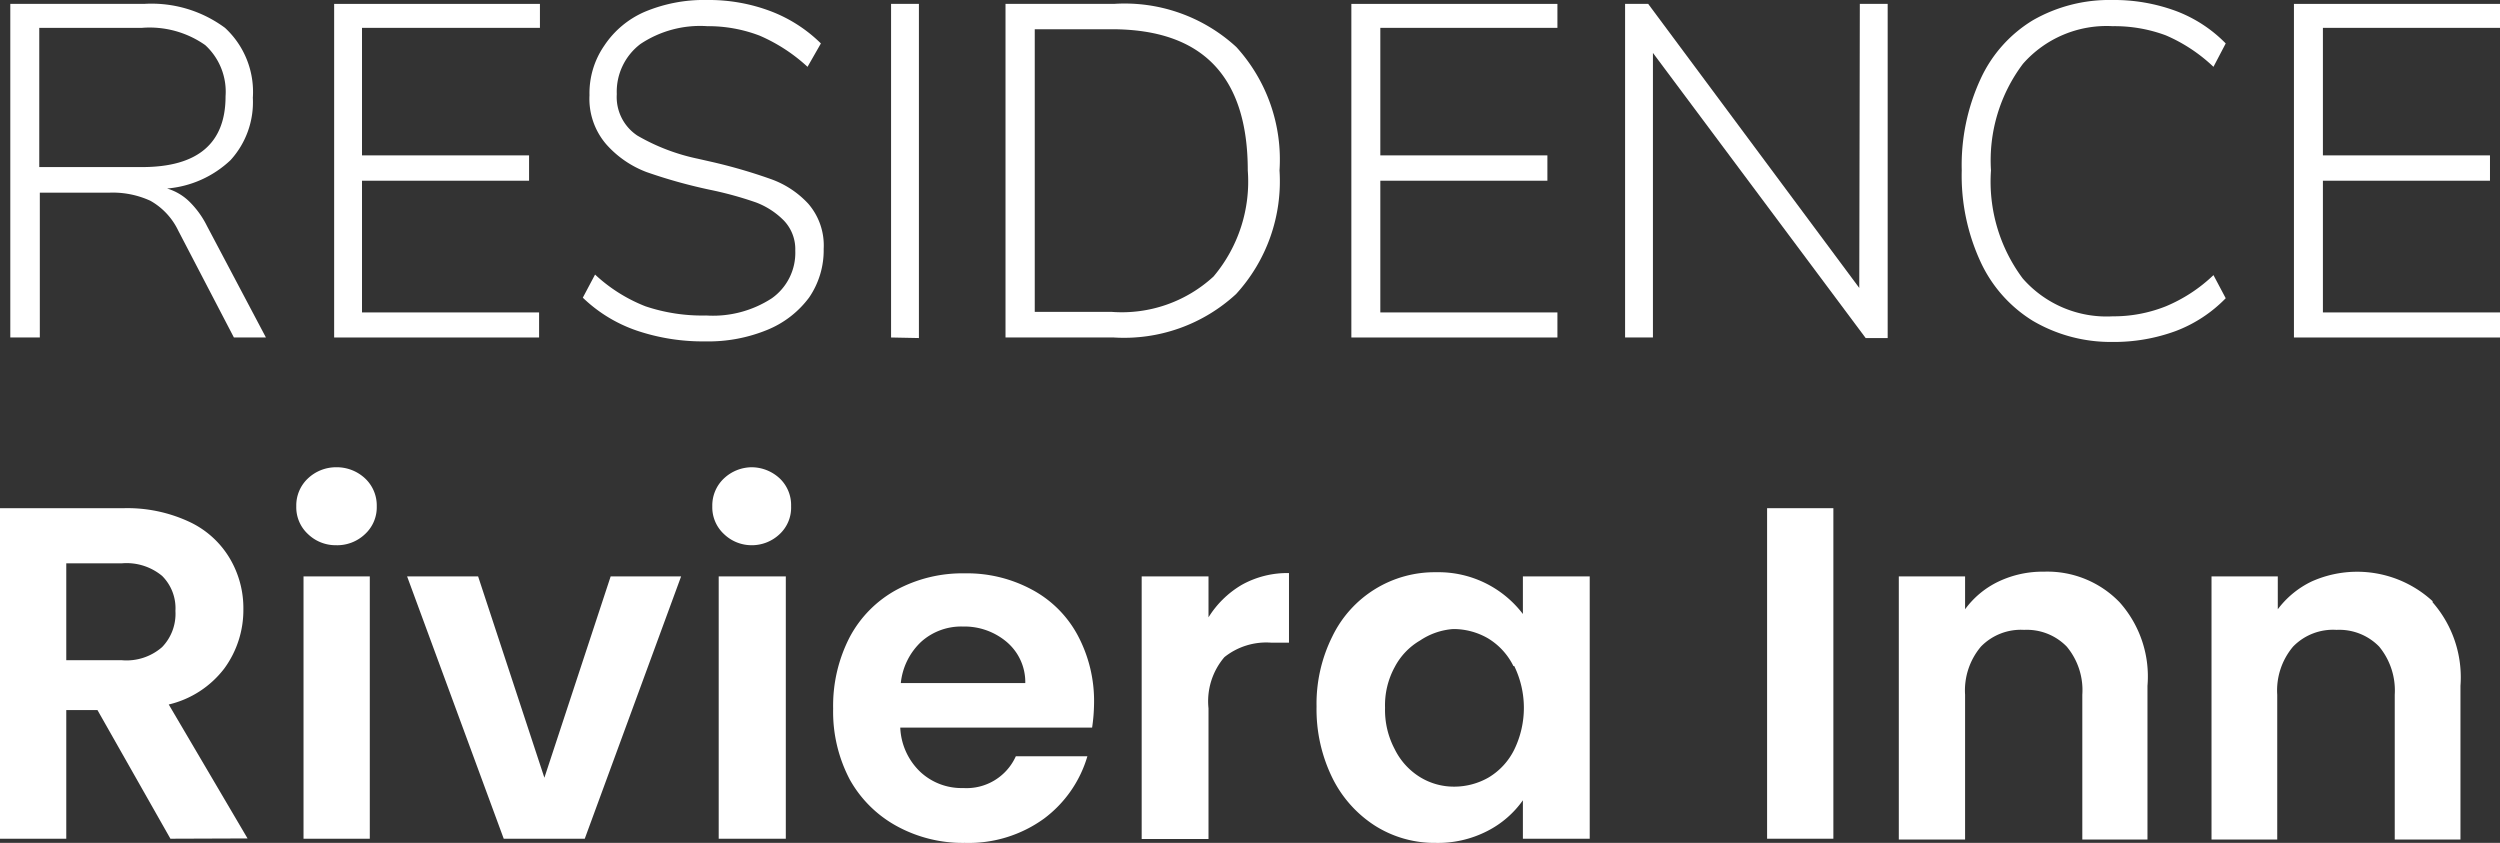
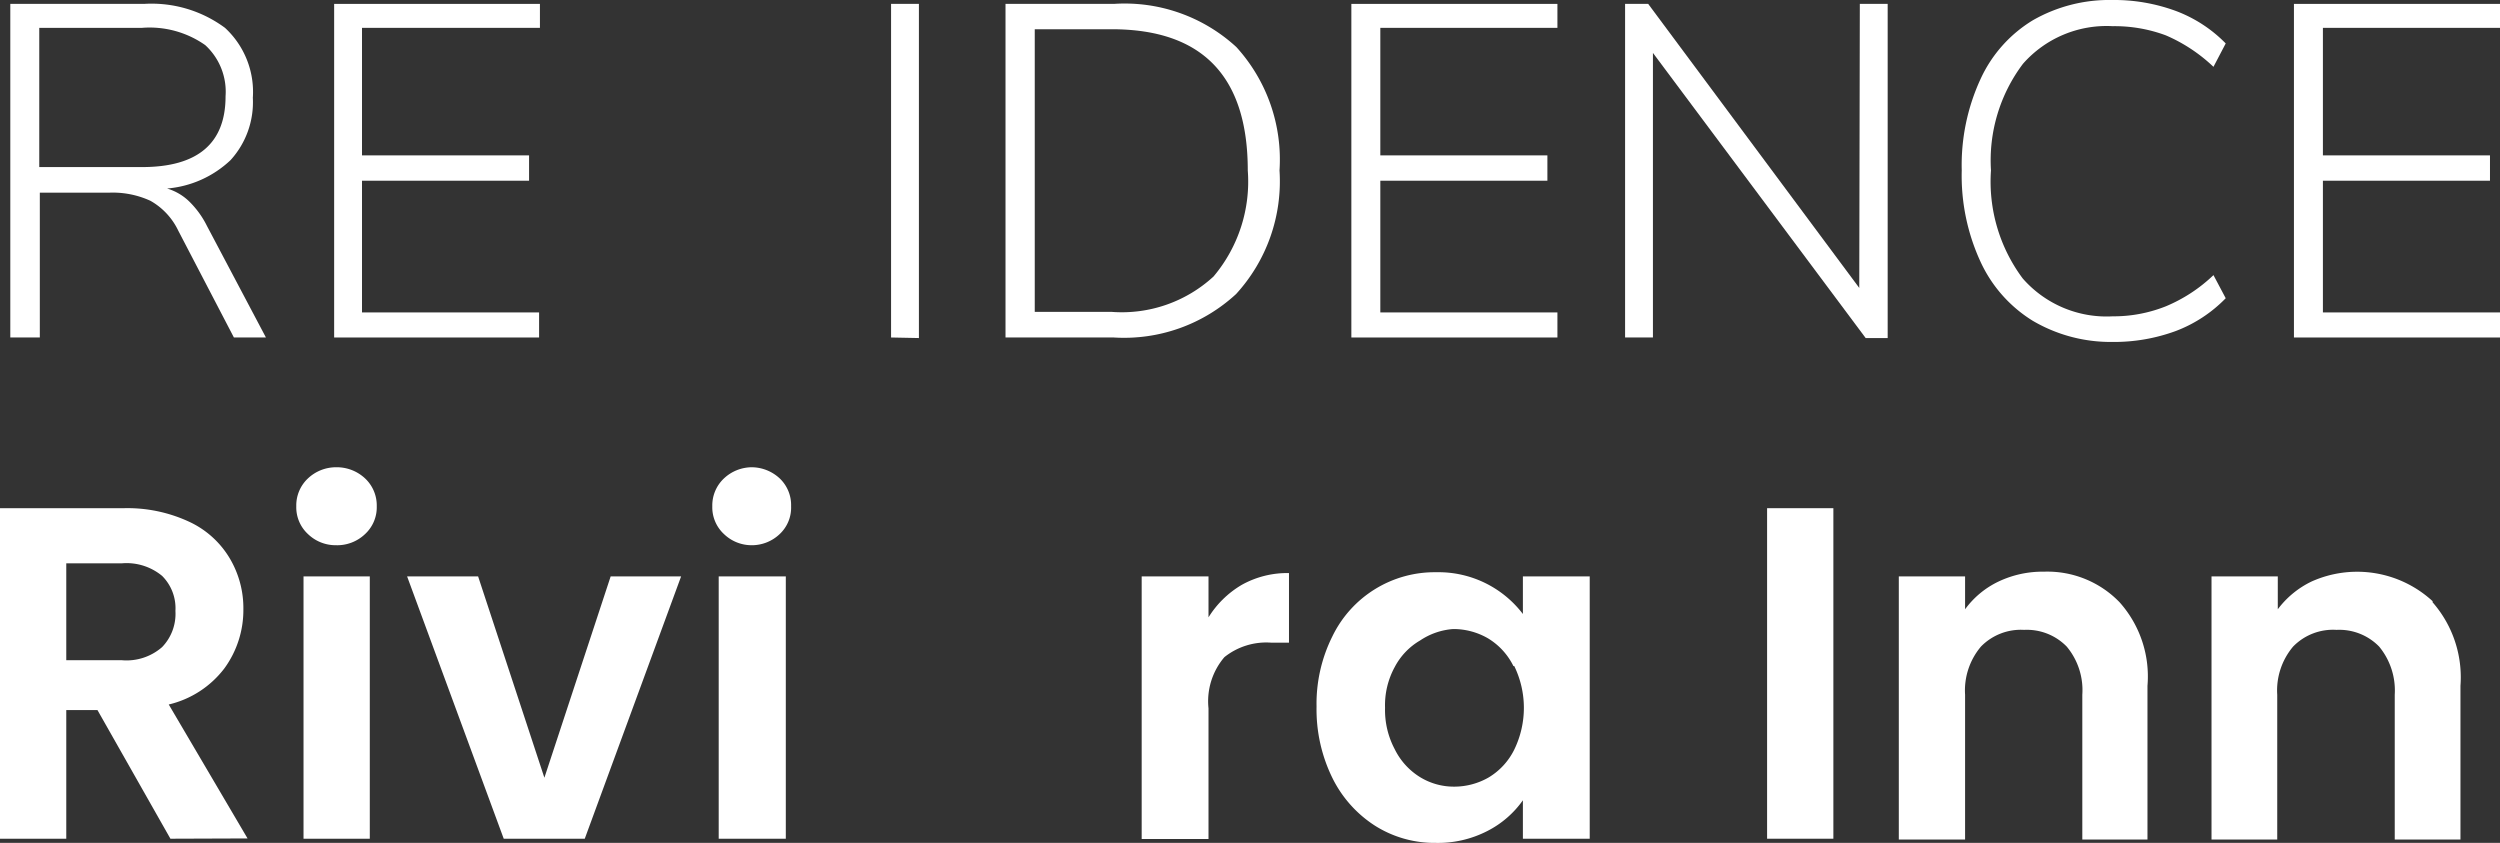
<svg xmlns="http://www.w3.org/2000/svg" viewBox="0 0 89.78 30.27">
  <rect x="0" y="0" width="89.78" height="30.27" fill="#333333" stroke="none" />
  <defs>
    <style>.cls-1{fill:#fff;}</style>
  </defs>
  <g id="Livello_2" data-name="Livello 2">
    <g id="Livello_1-2" data-name="Livello 1">
      <path class="cls-1" d="M9.55,12.12H8.4l-2-3.84a2.43,2.43,0,0,0-1-1.07,3.23,3.23,0,0,0-1.49-.29H1.43v5.2H.37V.14h4.8A4.43,4.43,0,0,1,8.08,1a3.13,3.13,0,0,1,1,2.51,3.09,3.09,0,0,1-.8,2.24A3.77,3.77,0,0,1,6,6.77a1.92,1.92,0,0,1,.79.46,3.23,3.23,0,0,1,.64.88ZM5.1,6c2,0,3-.85,3-2.54a2.27,2.27,0,0,0-.73-1.84A3.47,3.47,0,0,0,5.1,1H1.41V6Z" />
      <path class="cls-1" d="M12,12.12V.14h7.39V1H13V5.58h6v.91H13v4.73h6.36v.9Z" />
-       <path class="cls-1" d="M22.86,11.87a5.22,5.22,0,0,1-1.93-1.18l.44-.83A5.69,5.69,0,0,0,23.18,11a6.41,6.41,0,0,0,2.18.33,3.87,3.87,0,0,0,2.36-.62A2,2,0,0,0,28.56,9a1.49,1.49,0,0,0-.41-1.08,2.8,2.8,0,0,0-1-.65,13,13,0,0,0-1.68-.46,18.53,18.53,0,0,1-2.25-.63,3.66,3.66,0,0,1-1.45-1,2.5,2.5,0,0,1-.6-1.76,3,3,0,0,1,.53-1.78A3.33,3.33,0,0,1,23.14.43,5.49,5.49,0,0,1,25.4,0a6.27,6.27,0,0,1,2.27.4,5.2,5.2,0,0,1,1.81,1.16L29,2.4a6.09,6.09,0,0,0-1.72-1.12A5.16,5.16,0,0,0,25.4.94,3.86,3.86,0,0,0,23,1.58a2.15,2.15,0,0,0-.85,1.8,1.66,1.66,0,0,0,.74,1.49,7.28,7.28,0,0,0,2.17.83l.44.1a19,19,0,0,1,2.18.63,3.36,3.36,0,0,1,1.35.89,2.29,2.29,0,0,1,.55,1.62,3,3,0,0,1-.52,1.74,3.52,3.52,0,0,1-1.49,1.16,5.56,5.56,0,0,1-2.24.42A7.41,7.41,0,0,1,22.86,11.87Z" />
      <path class="cls-1" d="M32,12.12V.14h1v12Z" />
      <path class="cls-1" d="M36.11.14H40a5.92,5.92,0,0,1,4.4,1.55,6,6,0,0,1,1.55,4.43,6,6,0,0,1-1.56,4.44A5.93,5.93,0,0,1,40,12.12H36.11ZM39.92,11.2a4.86,4.86,0,0,0,3.66-1.27,5.29,5.29,0,0,0,1.23-3.81q0-5.07-4.89-5.07H37.16V11.2Z" />
      <path class="cls-1" d="M48.53,12.12V.14h7.4V1H49.57V5.58h6v.91h-6v4.73h6.36v.9Z" />
      <path class="cls-1" d="M66.79.14h1v12H67L59.36,1.9V12.12h-1V.14h.83l7.58,10.2Z" />
      <path class="cls-1" d="M73,11.52a4.89,4.89,0,0,1-1.88-2.13,7.37,7.37,0,0,1-.67-3.27,7.37,7.37,0,0,1,.67-3.27A4.81,4.81,0,0,1,73,.73,5.52,5.52,0,0,1,75.85,0a6.42,6.42,0,0,1,2.28.39,4.92,4.92,0,0,1,1.8,1.17l-.44.84a5.81,5.81,0,0,0-1.71-1.13A5.28,5.28,0,0,0,75.87.94a4,4,0,0,0-3.22,1.35A5.76,5.76,0,0,0,71.5,6.12,5.81,5.81,0,0,0,72.64,10a4,4,0,0,0,3.23,1.36A5.07,5.07,0,0,0,77.78,11a5.58,5.58,0,0,0,1.71-1.12l.44.83a4.94,4.94,0,0,1-1.8,1.18,6.42,6.42,0,0,1-2.28.39A5.52,5.52,0,0,1,73,11.52Z" />
      <path class="cls-1" d="M82.38,12.12V.14h7.4V1H83.42V5.58h6v.91h-6v4.73h6.36v.9Z" />
      <path class="cls-1" d="M6.12,30.12,3.5,25.5H2.38v4.62H0V18.25H4.45a5.26,5.26,0,0,1,2.35.49,3.32,3.32,0,0,1,1.45,1.31,3.5,3.5,0,0,1,.49,1.84A3.55,3.55,0,0,1,8.06,24a3.53,3.53,0,0,1-2,1.3l2.83,4.81ZM2.38,23.71h2a1.94,1.94,0,0,0,1.44-.47,1.72,1.72,0,0,0,.48-1.3,1.64,1.64,0,0,0-.48-1.26,2,2,0,0,0-1.44-.45h-2Z" />
      <path class="cls-1" d="M11.06,19.18a1.31,1.31,0,0,1-.42-1,1.33,1.33,0,0,1,.42-1,1.47,1.47,0,0,1,1-.4,1.49,1.49,0,0,1,1.05.4,1.33,1.33,0,0,1,.42,1,1.31,1.31,0,0,1-.42,1,1.45,1.45,0,0,1-1.05.4A1.43,1.43,0,0,1,11.06,19.18Zm2.22,1.52v9.42H10.9V20.7Z" />
      <path class="cls-1" d="M19.55,27.93l2.38-7.23h2.53L21,30.12H18.09L14.62,20.7h2.55Z" />
      <path class="cls-1" d="M26,19.18a1.31,1.31,0,0,1-.42-1,1.33,1.33,0,0,1,.42-1,1.47,1.47,0,0,1,1-.4,1.49,1.49,0,0,1,1,.4,1.32,1.32,0,0,1,.41,1,1.3,1.3,0,0,1-.41,1,1.45,1.45,0,0,1-1,.4A1.43,1.43,0,0,1,26,19.18Zm2.22,1.52v9.42H25.81V20.7Z" />
-       <path class="cls-1" d="M39.22,26.13H32.33a2.33,2.33,0,0,0,.72,1.59,2.17,2.17,0,0,0,1.54.58,1.94,1.94,0,0,0,1.89-1.14h2.57a4.3,4.3,0,0,1-1.56,2.24,4.61,4.61,0,0,1-2.84.87,4.93,4.93,0,0,1-2.44-.6A4.28,4.28,0,0,1,30.52,28a5.22,5.22,0,0,1-.6-2.55,5.37,5.37,0,0,1,.59-2.56,4.15,4.15,0,0,1,1.67-1.7,5,5,0,0,1,2.47-.6,4.9,4.9,0,0,1,2.4.58,4,4,0,0,1,1.65,1.64,5,5,0,0,1,.59,2.44A6.38,6.38,0,0,1,39.22,26.13Zm-2.4-1.6a1.89,1.89,0,0,0-.66-1.47,2.35,2.35,0,0,0-1.58-.56,2.15,2.15,0,0,0-1.49.54,2.36,2.36,0,0,0-.74,1.49Z" />
      <path class="cls-1" d="M44.6,21a3.36,3.36,0,0,1,1.69-.42v2.5h-.63a2.41,2.41,0,0,0-1.69.52,2.44,2.44,0,0,0-.57,1.84v4.69H41V20.7H43.4v1.47A3.47,3.47,0,0,1,44.6,21Z" />
      <path class="cls-1" d="M47.85,22.85a4.08,4.08,0,0,1,3.73-2.3,3.81,3.81,0,0,1,3.11,1.5V20.7h2.4v9.42h-2.4V28.74a3.51,3.51,0,0,1-1.27,1.1,3.87,3.87,0,0,1-1.86.43,4,4,0,0,1-2.17-.61,4.29,4.29,0,0,1-1.54-1.72,5.58,5.58,0,0,1-.57-2.56A5.42,5.42,0,0,1,47.85,22.85Zm6.5,1.07a2.4,2.4,0,0,0-.92-1,2.48,2.48,0,0,0-1.24-.33A2.44,2.44,0,0,0,51,23a2.38,2.38,0,0,0-.91.95,2.86,2.86,0,0,0-.35,1.47,3,3,0,0,0,.35,1.49,2.44,2.44,0,0,0,.91,1,2.32,2.32,0,0,0,1.22.34,2.48,2.48,0,0,0,1.24-.33,2.4,2.4,0,0,0,.92-1,3.43,3.43,0,0,0,0-3Z" />
      <path class="cls-1" d="M65.84,18.25V30.12H63.46V18.25Z" />
      <path class="cls-1" d="M76.12,21.63a4,4,0,0,1,1,3v5.52H74.78v-5.2a2.44,2.44,0,0,0-.56-1.73,2,2,0,0,0-1.53-.6,2,2,0,0,0-1.55.6,2.44,2.44,0,0,0-.57,1.73v5.2H68.19V20.7h2.38v1.18a3.19,3.19,0,0,1,1.21-1,3.7,3.7,0,0,1,1.63-.35A3.6,3.6,0,0,1,76.12,21.63Z" />
      <path class="cls-1" d="M87.36,21.63a4.09,4.09,0,0,1,1,3v5.52H86v-5.2a2.48,2.48,0,0,0-.56-1.73,2,2,0,0,0-1.53-.6,2,2,0,0,0-1.56.6,2.44,2.44,0,0,0-.57,1.73v5.2H79.42V20.7H81.8v1.18a3.3,3.3,0,0,1,1.22-1,4,4,0,0,1,4.34.71Z" />
    </g>
  </g>
</svg>